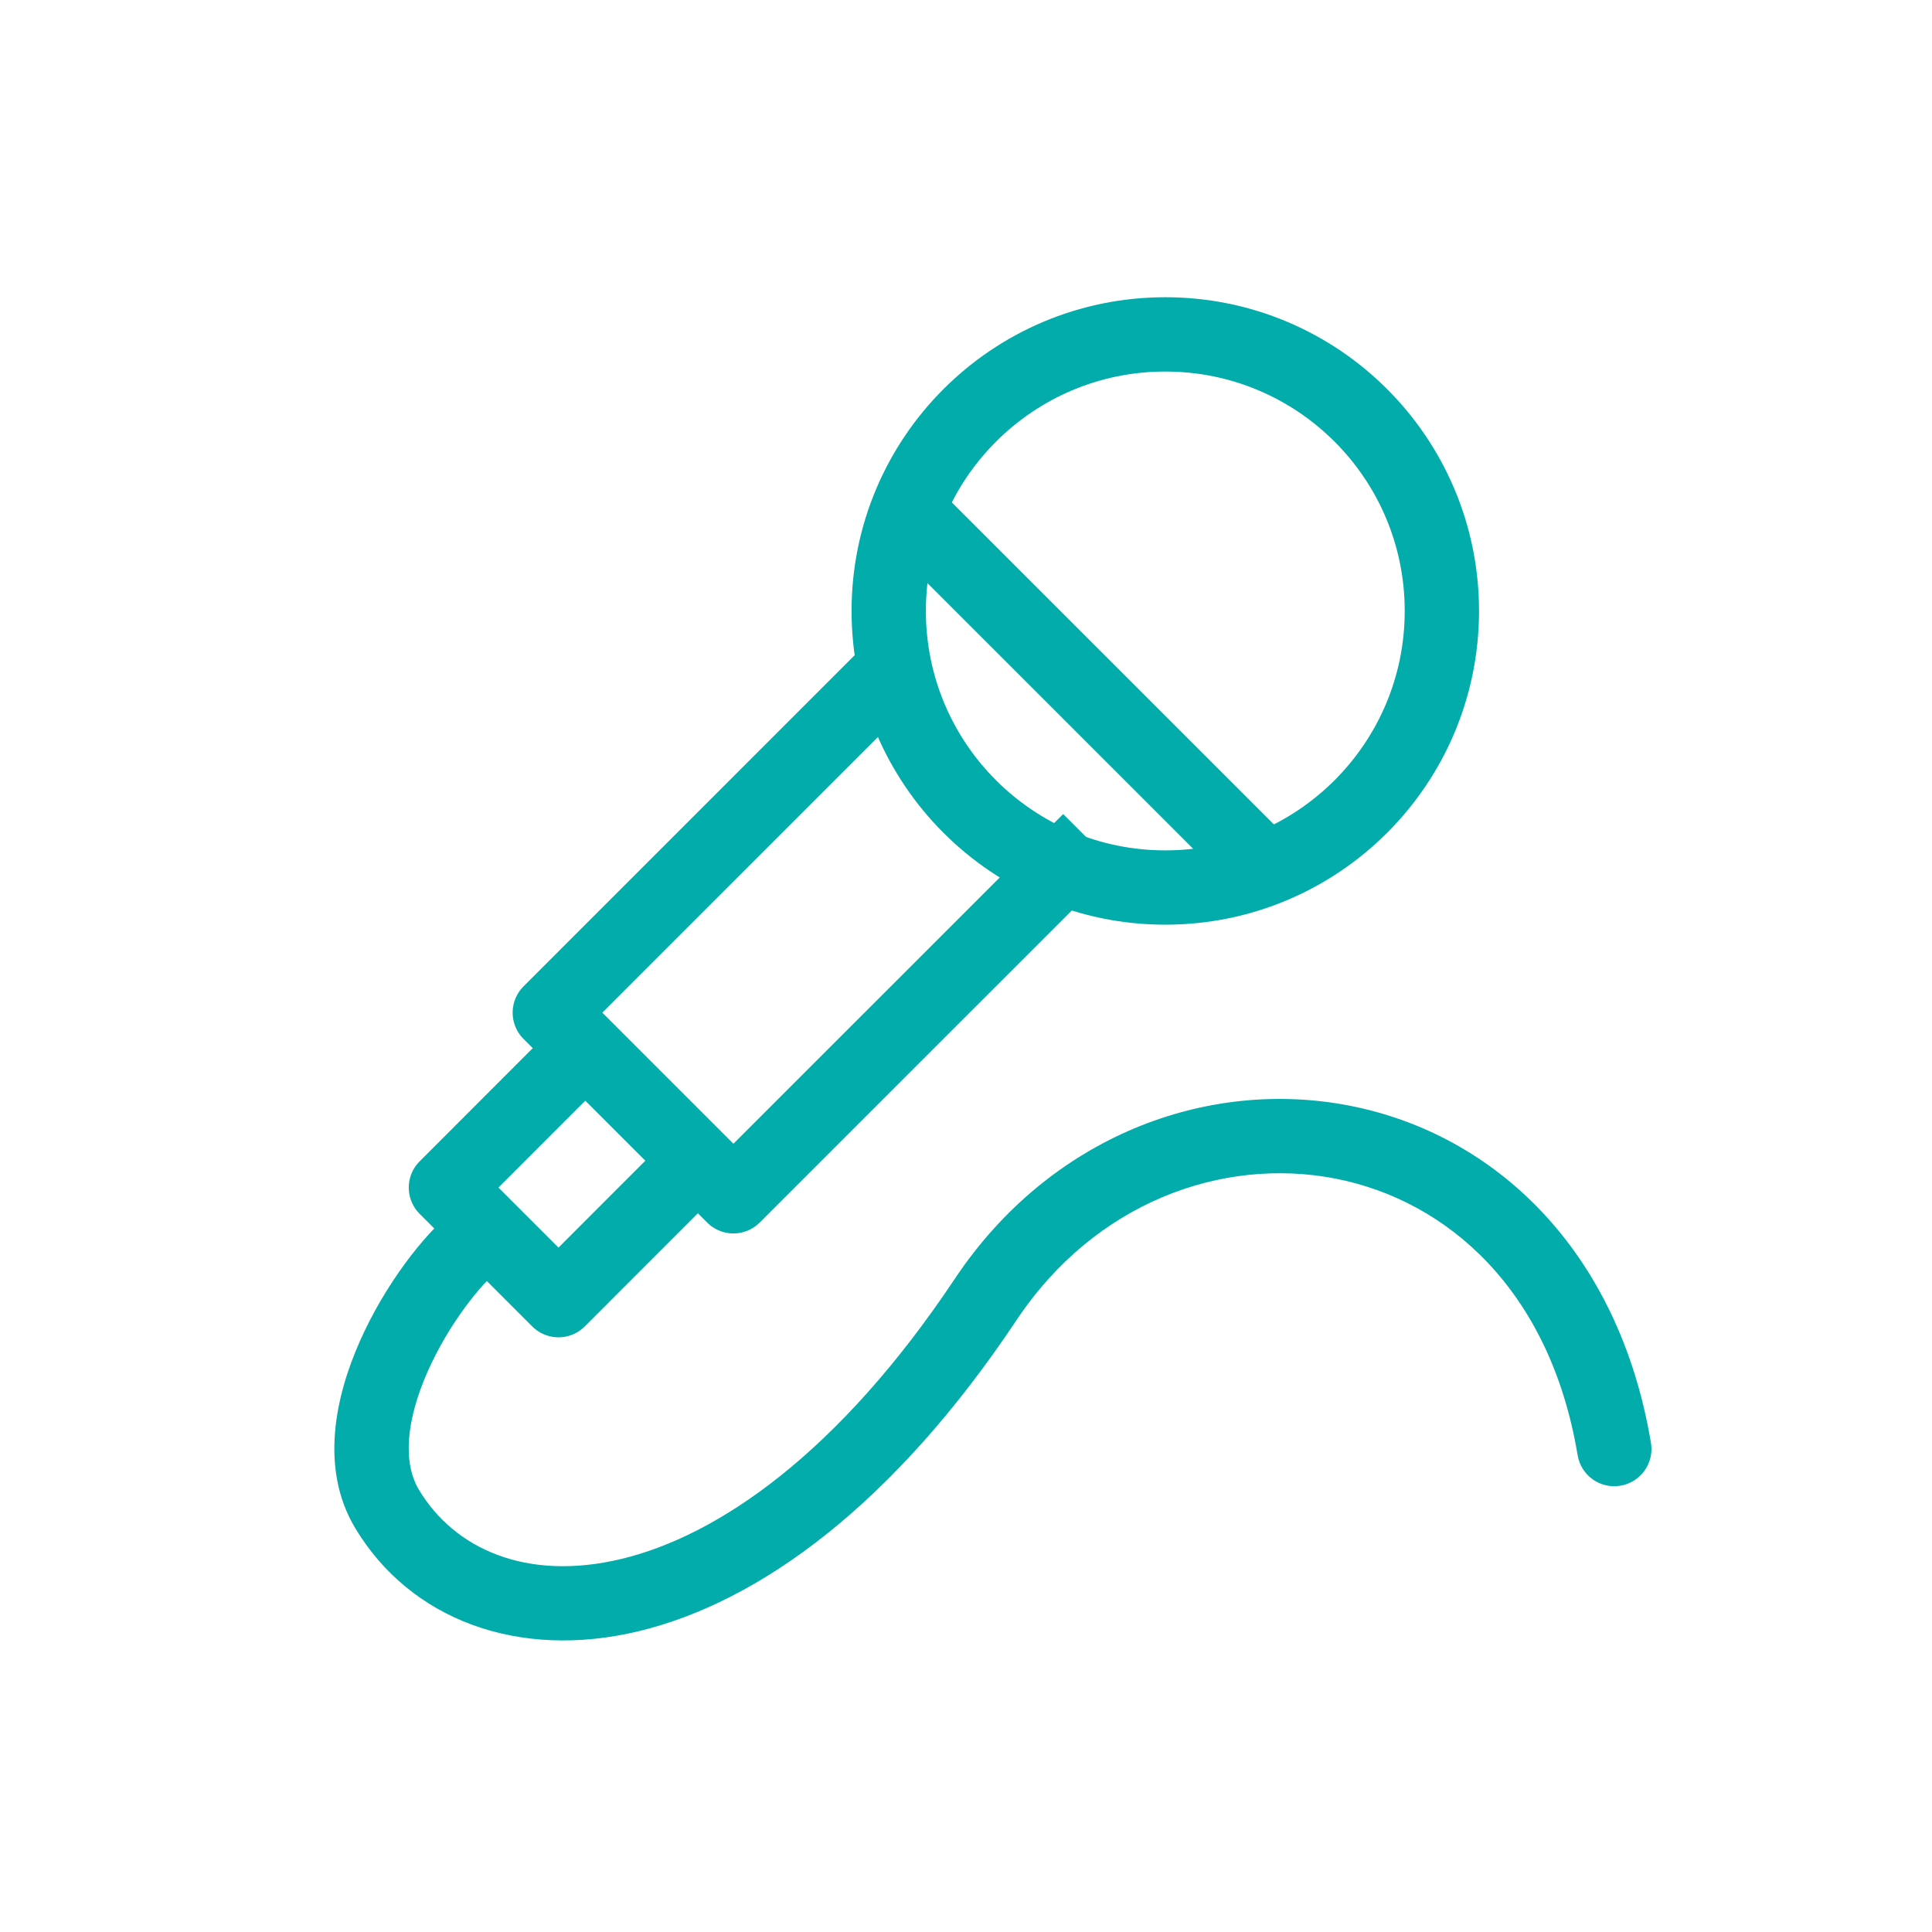
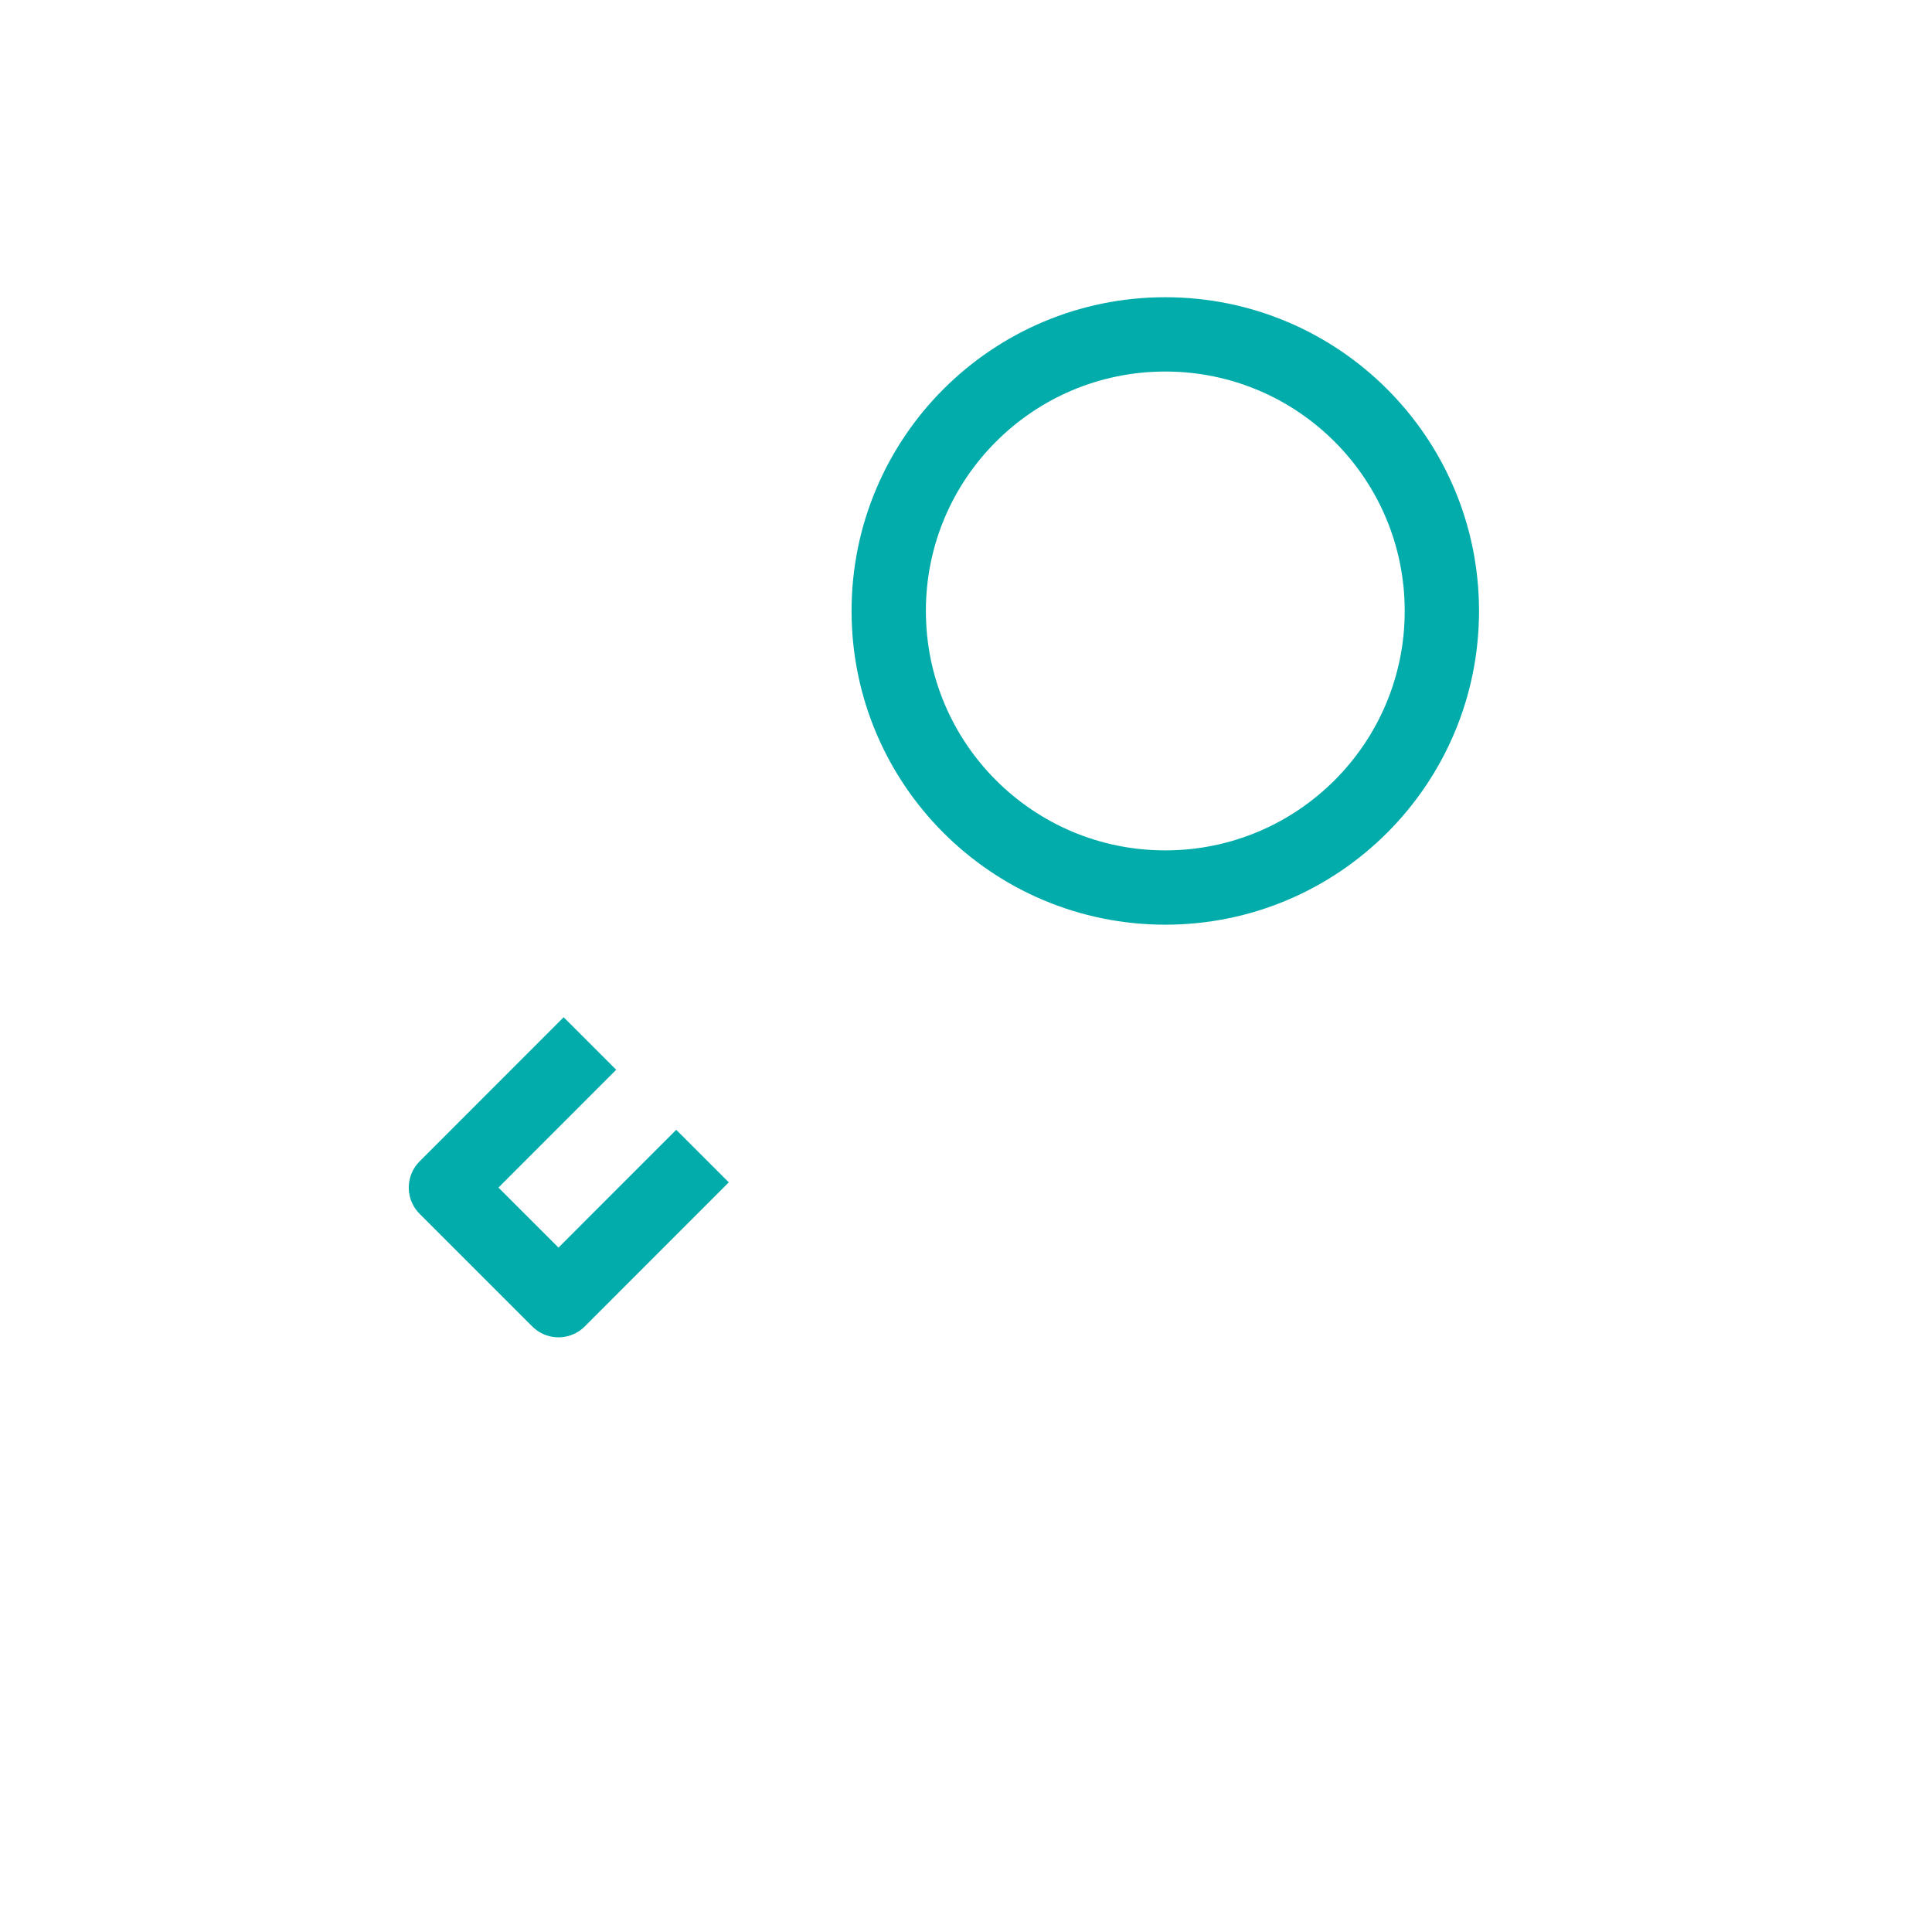
<svg xmlns="http://www.w3.org/2000/svg" width="26" height="26" viewBox="0 0 26 26" fill="none">
  <path d="M9.454 15.558L7.516 17.497L6.001 15.982L7.939 14.043" stroke="#01ACAB" stroke-linejoin="round" />
-   <path d="M5.209 20.307L4.78 20.564L5.209 20.307ZM13.265 17.487L12.849 17.21L13.265 17.487ZM21.231 19.583C21.276 19.856 21.534 20.04 21.806 19.994C22.079 19.949 22.263 19.691 22.218 19.419L21.231 19.583ZM6.418 16.681L6.105 16.291C5.694 16.62 5.172 17.304 4.841 18.054C4.517 18.785 4.298 19.76 4.78 20.564L5.209 20.307L5.638 20.049C5.417 19.681 5.466 19.112 5.755 18.458C6.036 17.822 6.47 17.28 6.73 17.072L6.418 16.681ZM5.209 20.307L4.78 20.564C5.514 21.787 6.961 22.346 8.599 21.951C10.223 21.559 12.028 20.245 13.681 17.764L13.265 17.487L12.849 17.21C11.28 19.563 9.662 20.666 8.365 20.979C7.082 21.288 6.112 20.84 5.638 20.049L5.209 20.307ZM13.265 17.487L13.681 17.764C14.736 16.182 16.448 15.564 17.971 15.861C19.476 16.155 20.86 17.359 21.231 19.583L21.724 19.501L22.218 19.419C21.782 16.809 20.102 15.258 18.163 14.88C16.239 14.504 14.125 15.296 12.849 17.21L13.265 17.487Z" fill="#01ACAB" />
-   <path d="M14.661 11.309L9.87 16.099L7.399 13.628L12.189 8.837" stroke="#01ACAB" stroke-linejoin="round" />
  <circle cx="15.682" cy="8.222" r="3.722" stroke="#01ACAB" stroke-linejoin="round" />
-   <path d="M12.132 6.791L16.966 11.624" stroke="#01ACAB" stroke-linejoin="round" />
</svg>